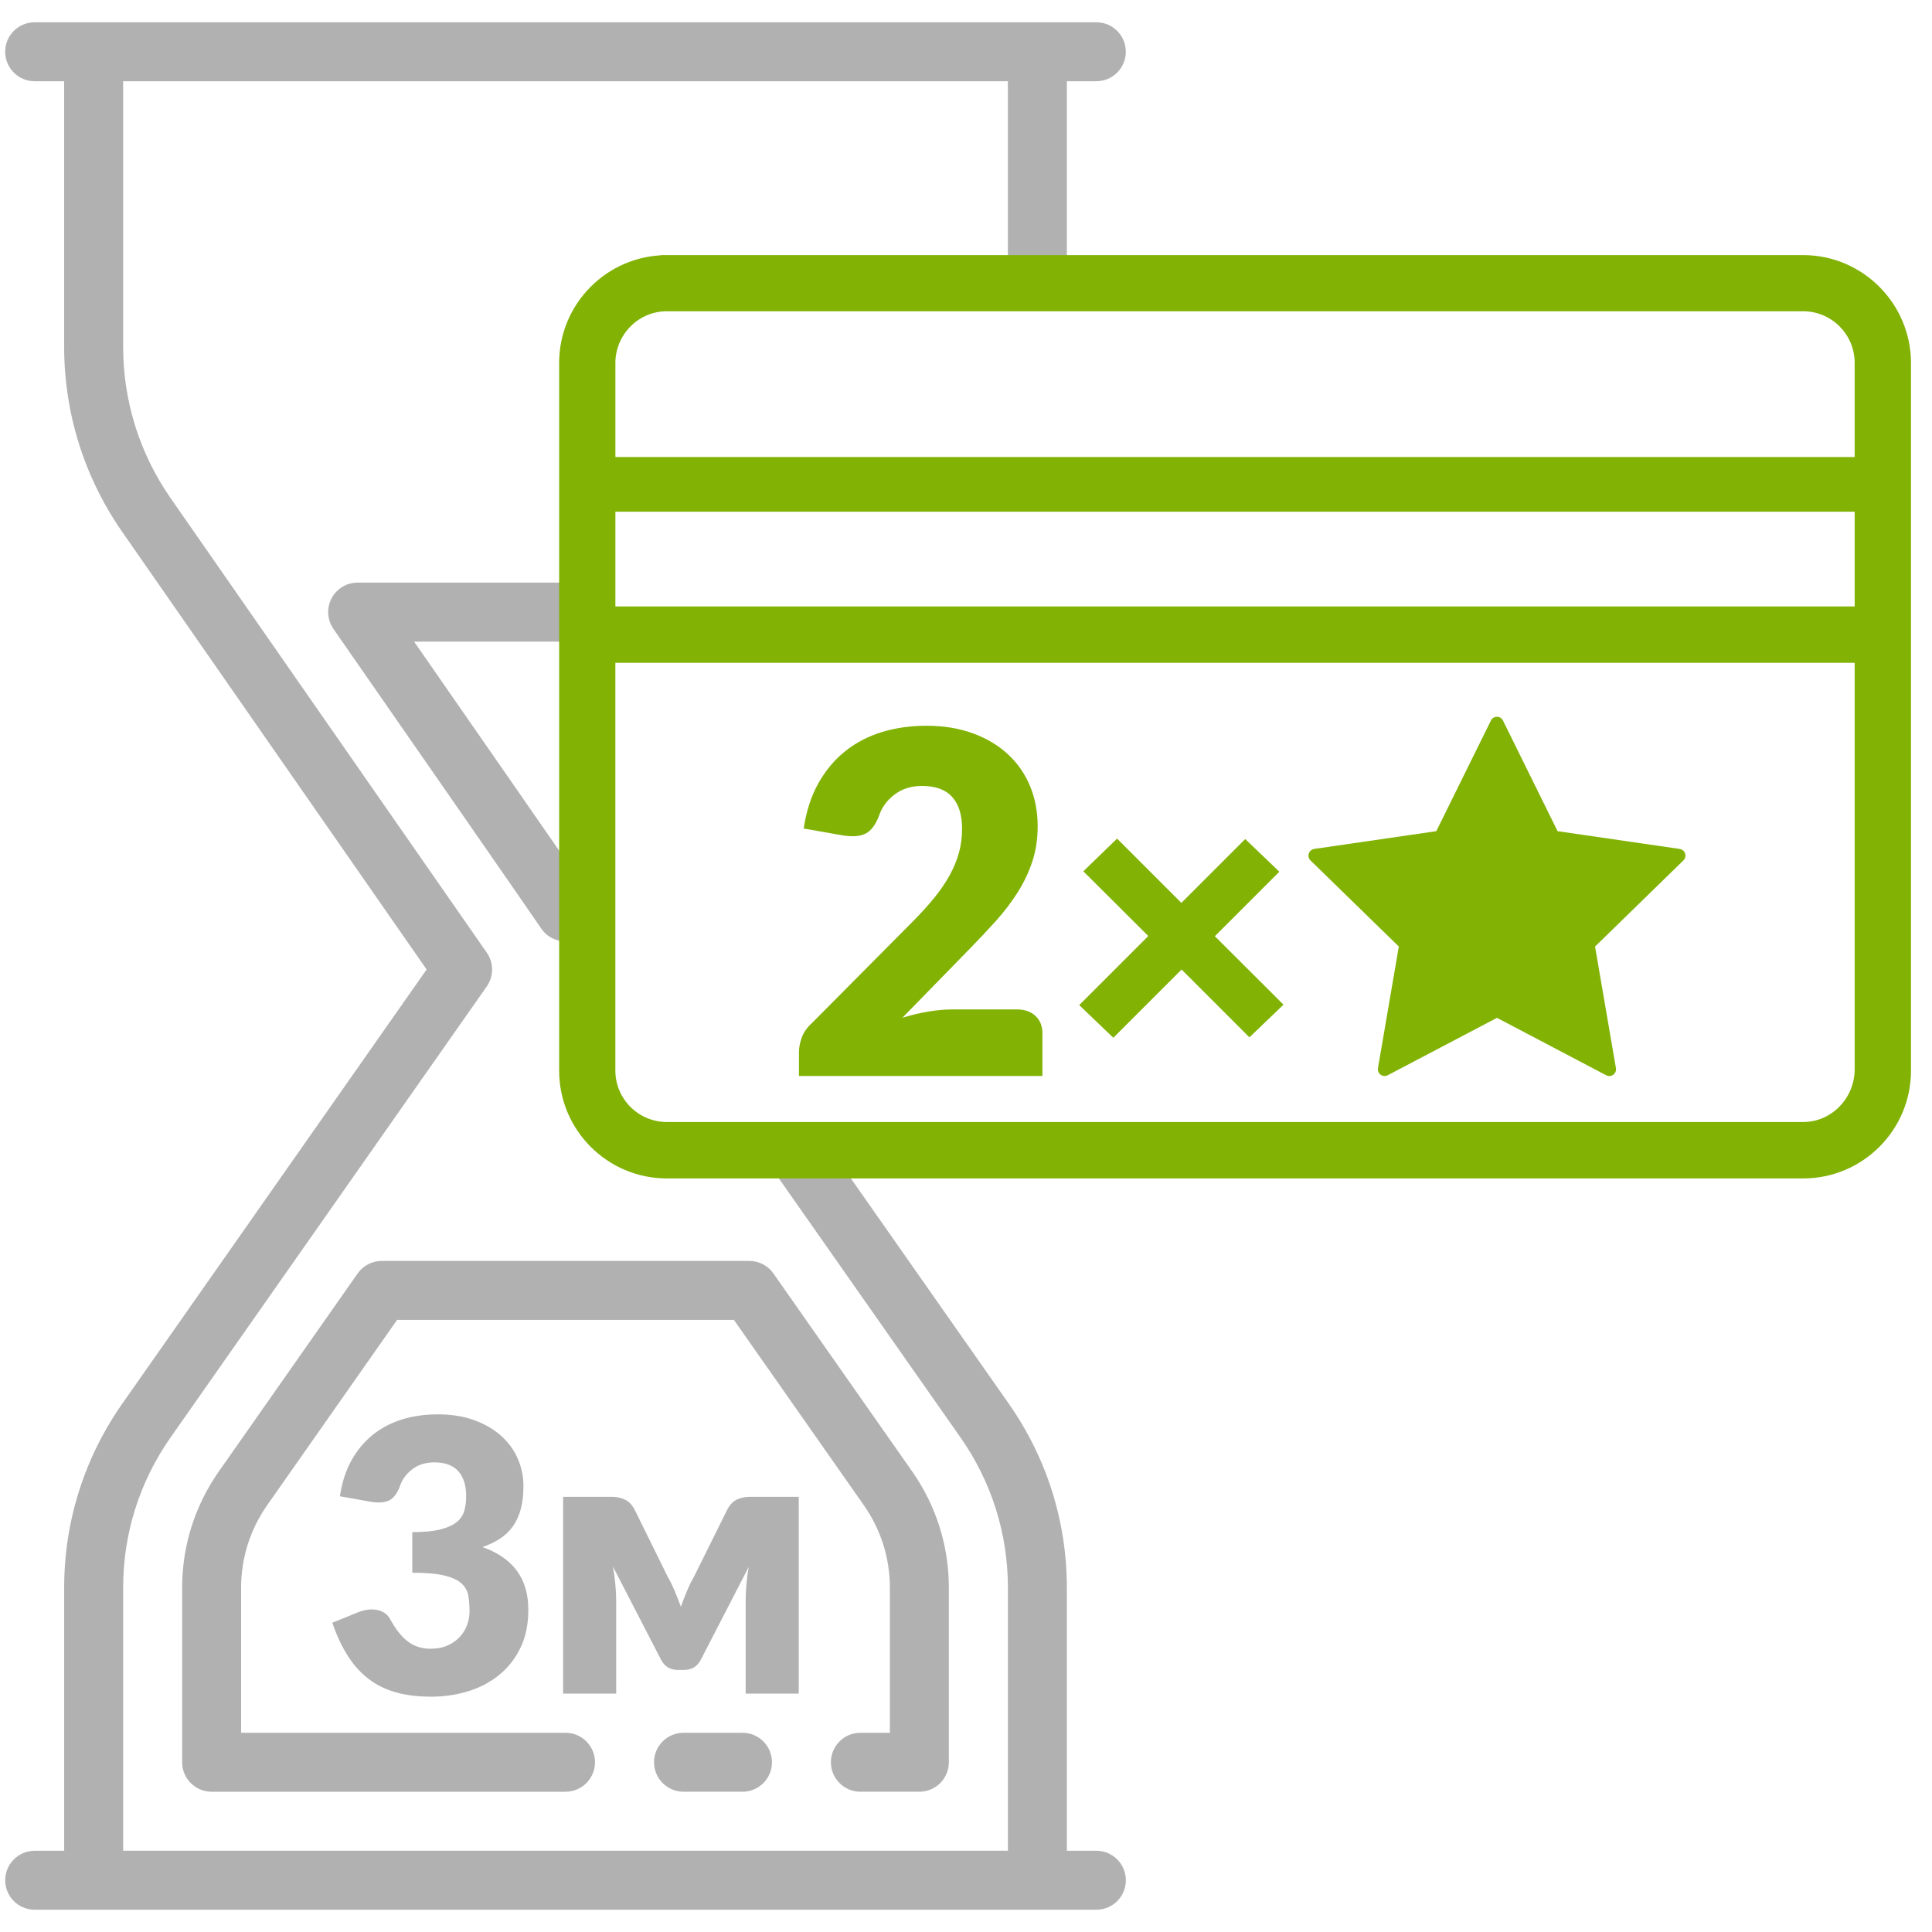
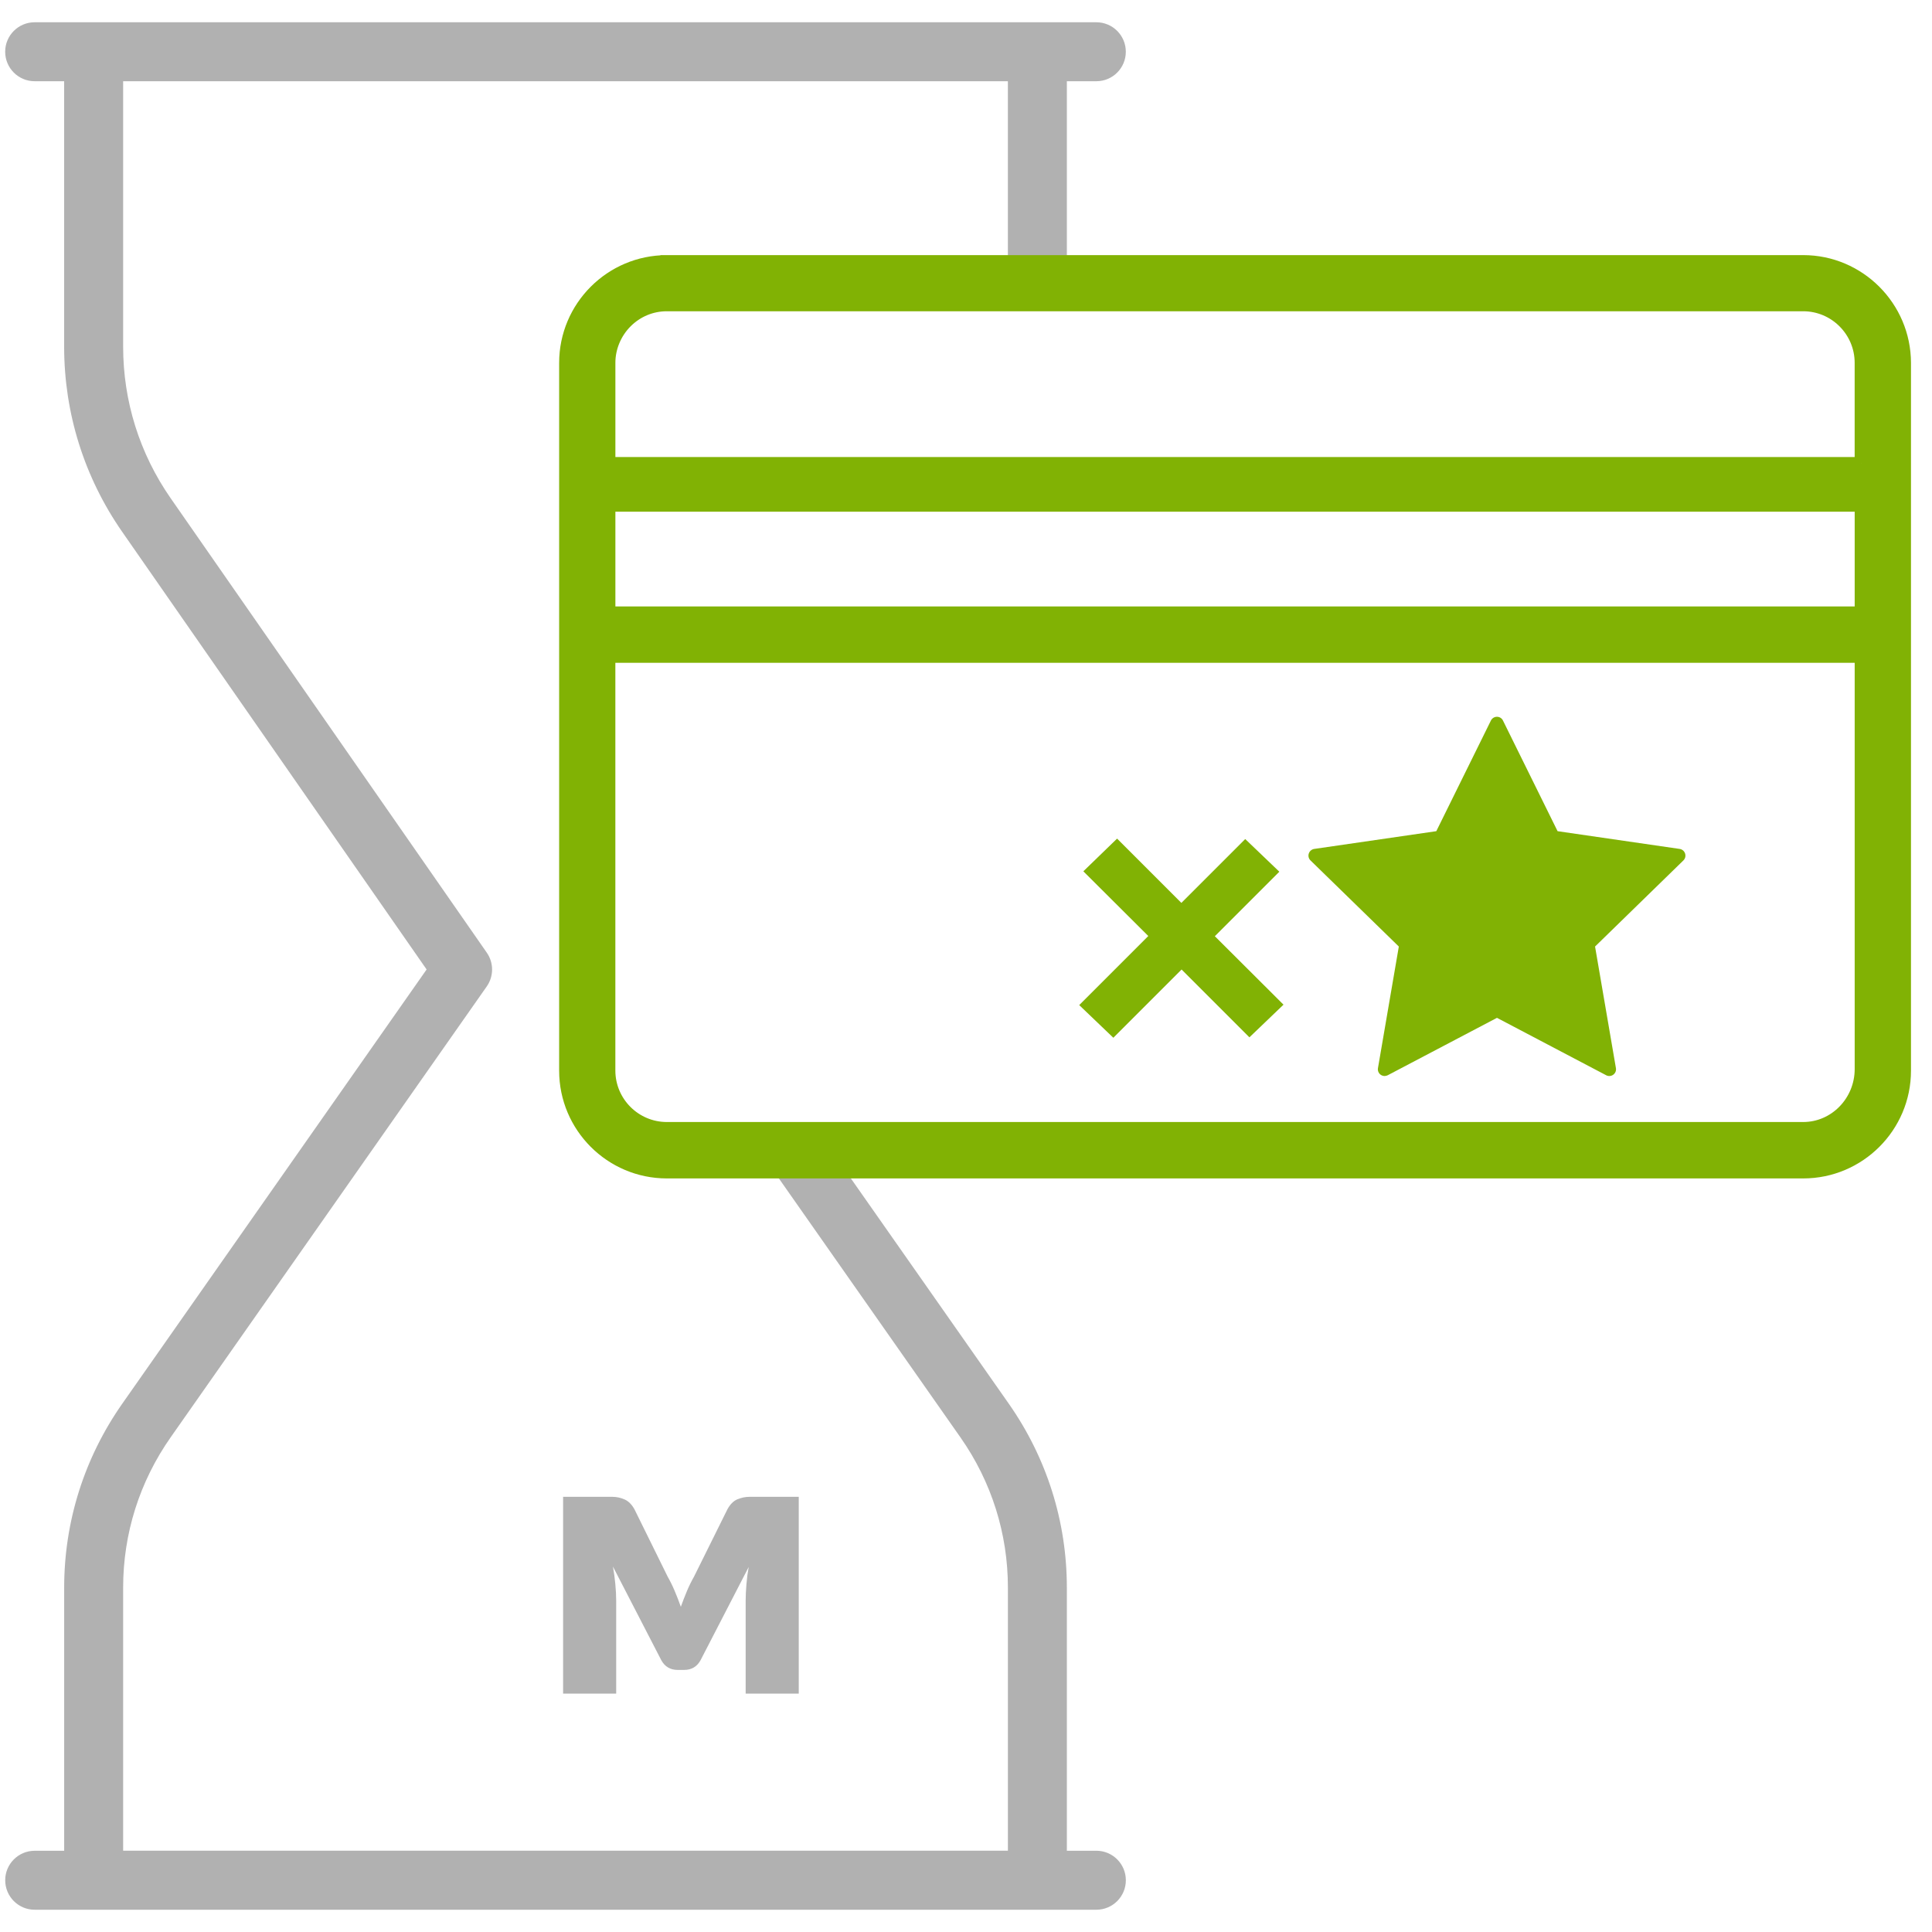
<svg xmlns="http://www.w3.org/2000/svg" version="1.1" id="Слой_1" x="0px" y="0px" width="65px" height="65px" viewBox="0 0 65 65" enable-background="new 0 0 65 65" xml:space="preserve">
  <g>
    <path fill="#B1B1B1" d="M36.885,62.266h-0.992v-8.853c0-2.225-0.677-4.366-1.957-6.192l-5.642-8.049   c-0.01-0.003-0.019-0.005-0.029-0.008c-0.849-0.258-1.673-0.22-2.535-0.194l6.583,9.389c1.045,1.49,1.597,3.238,1.597,5.052v8.853   H4.143v-8.852c0-1.815,0.552-3.562,1.597-5.053l10.636-15.171c0.239-0.341,0.24-0.794,0.002-1.136L5.742,16.763   c-1.046-1.504-1.599-3.267-1.599-5.099v-8.93h29.766v7.142c0.608-0.243,1.349-0.163,1.984,0.173V2.733h0.992   c0.548,0,0.992-0.444,0.992-0.992c0-0.548-0.444-0.992-0.992-0.992H1.166c-0.548,0-0.992,0.444-0.992,0.992   c0,0.548,0.444,0.992,0.992,0.992h0.992v8.93c0,2.239,0.676,4.394,1.955,6.233l10.24,14.721L4.116,47.222   c-1.28,1.826-1.957,3.967-1.957,6.192v8.853H1.167c-0.548,0-0.992,0.444-0.992,0.992c0,0.548,0.444,0.992,0.992,0.992h35.719   c0.548,0,0.992-0.444,0.992-0.992C37.878,62.71,37.433,62.266,36.885,62.266z" />
-     <path fill="#B1B1B1" d="M24.98,58.297h-1.984c-0.548,0-0.992,0.444-0.992,0.992s0.444,0.992,0.992,0.992h1.984   c0.548,0,0.992-0.444,0.992-0.992C25.972,58.742,25.528,58.297,24.98,58.297z" />
-     <path fill="#B1B1B1" d="M20.018,28.966c0.056-0.55,0.094-1.102,0.13-1.654c-0.479,0.69-0.848,1.223-1.12,1.619   c-0.775-1.121-2.256-3.256-5.096-7.344h5.694c-0.02-0.111-0.04-0.222-0.045-0.337c-0.024-0.555,0.06-1.101,0.141-1.649h-7.689   c-0.369,0-0.708,0.205-0.879,0.532c-0.171,0.327-0.146,0.723,0.064,1.026c2.69,3.872,6.749,9.717,6.969,10.048   c0.181,0.289,0.497,0.464,0.839,0.464c0.149,0,0.29-0.039,0.42-0.1C19.617,30.695,19.927,29.865,20.018,28.966z" />
-     <path fill="#B1B1B1" d="M26.021,42.845c-0.186-0.265-0.489-0.423-0.812-0.423H12.844c-0.323,0-0.627,0.158-0.812,0.423L7.366,49.5   c-0.81,1.155-1.238,2.508-1.238,3.913v5.876c0,0.548,0.444,0.992,0.992,0.992h11.906c0.548,0,0.992-0.444,0.992-0.992   s-0.444-0.992-0.992-0.992H8.112v-4.884c0-0.996,0.304-1.955,0.878-2.774l4.369-6.232h11.333l4.369,6.232   c0.574,0.819,0.878,1.779,0.878,2.774v4.884h-0.992c-0.548,0-0.992,0.444-0.992,0.992s0.444,0.992,0.992,0.992h1.984   c0.548,0,0.992-0.444,0.992-0.992v-5.876c0-1.405-0.428-2.759-1.238-3.913L26.021,42.845z" />
  </g>
  <path fill="#81B204" stroke="#81B204" stroke-width="0.43" stroke-miterlimit="10" d="M22.435,8.799c-1.879,0-3.408,1.53-3.408,3.41  v23.813c0,1.88,1.529,3.41,3.408,3.41h38.232c1.881,0,3.411-1.53,3.411-3.41V12.207c-0.005-1.879-1.535-3.409-3.411-3.409H22.435z   M60.667,37.964H22.435c-1.074,0-1.947-0.874-1.947-1.948V22.084h42.126v13.881C62.614,37.067,61.74,37.964,60.667,37.964z   M62.614,20.618H20.489V17h42.125V20.618z M62.614,15.591H20.489v-3.385c-0.001-0.508,0.208-1.011,0.574-1.378  c0.368-0.368,0.855-0.571,1.371-0.571h38.232c1.073,0,1.947,0.875,1.947,1.95V15.591z" />
  <path fill="#81B204" d="M46.583,36.201c-0.047,0-0.094-0.015-0.133-0.043c-0.07-0.051-0.105-0.137-0.09-0.222l0.702-4.091  l-2.972-2.897c-0.062-0.06-0.084-0.151-0.057-0.232c0.027-0.082,0.098-0.142,0.183-0.155l4.107-0.597l1.837-3.722  c0.038-0.078,0.117-0.127,0.203-0.127l0,0c0.087,0,0.166,0.049,0.203,0.127l1.837,3.722l4.107,0.597  c0.086,0.012,0.156,0.072,0.183,0.155c0.027,0.082,0.005,0.172-0.057,0.232l-2.972,2.897l0.702,4.091  c0.015,0.085-0.02,0.171-0.09,0.222c-0.07,0.051-0.163,0.058-0.239,0.017l-3.673-1.931l-3.674,1.931  C46.656,36.192,46.619,36.201,46.583,36.201z" />
  <g>
-     <path fill="#81B204" d="M34.207,33.961c0.267,0,0.478,0.073,0.633,0.221c0.154,0.146,0.231,0.34,0.231,0.579v1.44H26.88v-0.8   c0-0.155,0.031-0.32,0.096-0.496c0.063-0.176,0.176-0.336,0.336-0.48l3.36-3.384c0.287-0.288,0.538-0.563,0.752-0.824   c0.213-0.261,0.389-0.519,0.527-0.771s0.243-0.507,0.313-0.76c0.069-0.254,0.104-0.521,0.104-0.805c0-0.464-0.11-0.819-0.332-1.067   c-0.221-0.248-0.559-0.372-1.012-0.372c-0.368,0-0.679,0.097-0.932,0.292c-0.254,0.194-0.429,0.436-0.524,0.724   c-0.112,0.294-0.259,0.488-0.44,0.584c-0.181,0.096-0.439,0.117-0.775,0.064l-1.313-0.232c0.086-0.581,0.25-1.088,0.492-1.52   c0.243-0.433,0.544-0.792,0.904-1.08s0.771-0.503,1.236-0.645c0.464-0.141,0.962-0.212,1.495-0.212   c0.576,0,1.095,0.084,1.557,0.252c0.46,0.168,0.854,0.401,1.179,0.7s0.575,0.654,0.748,1.068c0.173,0.413,0.26,0.867,0.26,1.363   c0,0.427-0.06,0.821-0.18,1.185c-0.12,0.362-0.284,0.708-0.492,1.036s-0.449,0.646-0.724,0.952   c-0.275,0.307-0.567,0.617-0.875,0.932l-2.28,2.336c0.293-0.091,0.584-0.16,0.872-0.208s0.555-0.072,0.8-0.072H34.207z" />
    <path fill="#81B204" d="M42.035,34.9l-2.282-2.282l-2.296,2.296l-1.148-1.099l2.324-2.324l-2.185-2.177l1.135-1.1l2.163,2.163   l2.148-2.148l1.148,1.099l-2.17,2.17l2.31,2.303L42.035,34.9z" />
  </g>
  <g>
-     <path fill="#B1B1B1" d="M11.436,50.34c0.068-0.463,0.199-0.867,0.392-1.212c0.193-0.345,0.434-0.632,0.721-0.861   s0.616-0.401,0.985-0.514c0.37-0.112,0.768-0.169,1.193-0.169c0.459,0,0.867,0.065,1.225,0.195c0.357,0.13,0.659,0.305,0.906,0.526   c0.247,0.221,0.434,0.477,0.561,0.769s0.192,0.599,0.192,0.922c0,0.294-0.03,0.551-0.09,0.775c-0.06,0.223-0.148,0.417-0.265,0.581   c-0.117,0.164-0.262,0.301-0.434,0.414c-0.172,0.113-0.369,0.207-0.59,0.284c1.029,0.361,1.543,1.063,1.543,2.105   c0,0.494-0.089,0.923-0.268,1.289c-0.178,0.365-0.418,0.67-0.718,0.912c-0.3,0.242-0.647,0.424-1.043,0.546   c-0.395,0.121-0.808,0.181-1.237,0.181c-0.442,0-0.836-0.047-1.18-0.143c-0.345-0.096-0.651-0.244-0.918-0.447   c-0.268-0.202-0.503-0.461-0.705-0.775c-0.202-0.315-0.377-0.689-0.526-1.123l0.88-0.357c0.23-0.089,0.442-0.112,0.638-0.07   c0.195,0.043,0.336,0.141,0.421,0.294c0.192,0.354,0.394,0.609,0.609,0.769c0.215,0.16,0.466,0.239,0.756,0.239   c0.221,0,0.413-0.037,0.577-0.111c0.164-0.074,0.3-0.17,0.408-0.287c0.108-0.117,0.19-0.249,0.245-0.399   c0.055-0.149,0.083-0.3,0.083-0.452c0-0.2-0.014-0.38-0.041-0.539c-0.028-0.16-0.105-0.297-0.233-0.412   c-0.128-0.114-0.32-0.202-0.577-0.265c-0.257-0.062-0.616-0.092-1.075-0.092v-1.366c0.387,0,0.7-0.03,0.938-0.089   c0.238-0.06,0.422-0.142,0.552-0.246c0.13-0.104,0.216-0.23,0.259-0.379c0.042-0.149,0.064-0.312,0.064-0.491   c0-0.366-0.088-0.647-0.265-0.845c-0.177-0.198-0.446-0.297-0.807-0.297c-0.294,0-0.541,0.077-0.743,0.233   c-0.202,0.155-0.341,0.347-0.418,0.577c-0.089,0.234-0.206,0.389-0.351,0.466c-0.144,0.076-0.351,0.093-0.619,0.051L11.436,50.34z" />
    <path fill="#B1B1B1" d="M26.873,50.359v6.621h-1.786v-3.132c0-0.162,0.009-0.345,0.026-0.549c0.017-0.204,0.042-0.397,0.076-0.58   l-1.62,3.138c-0.119,0.217-0.304,0.326-0.555,0.326h-0.21c-0.251,0-0.436-0.109-0.555-0.326l-1.627-3.151   c0.034,0.188,0.061,0.383,0.08,0.587s0.029,0.389,0.029,0.555v3.132h-1.786v-6.621h1.659c0.136,0,0.271,0.029,0.405,0.086   c0.134,0.058,0.248,0.171,0.341,0.342l1.116,2.264c0.085,0.149,0.164,0.309,0.236,0.481c0.072,0.172,0.141,0.348,0.204,0.526   c0.064-0.178,0.132-0.354,0.204-0.526c0.072-0.172,0.151-0.332,0.236-0.481l1.123-2.264c0.093-0.174,0.207-0.29,0.341-0.345   c0.134-0.055,0.269-0.083,0.405-0.083H26.873z" />
  </g>
</svg>